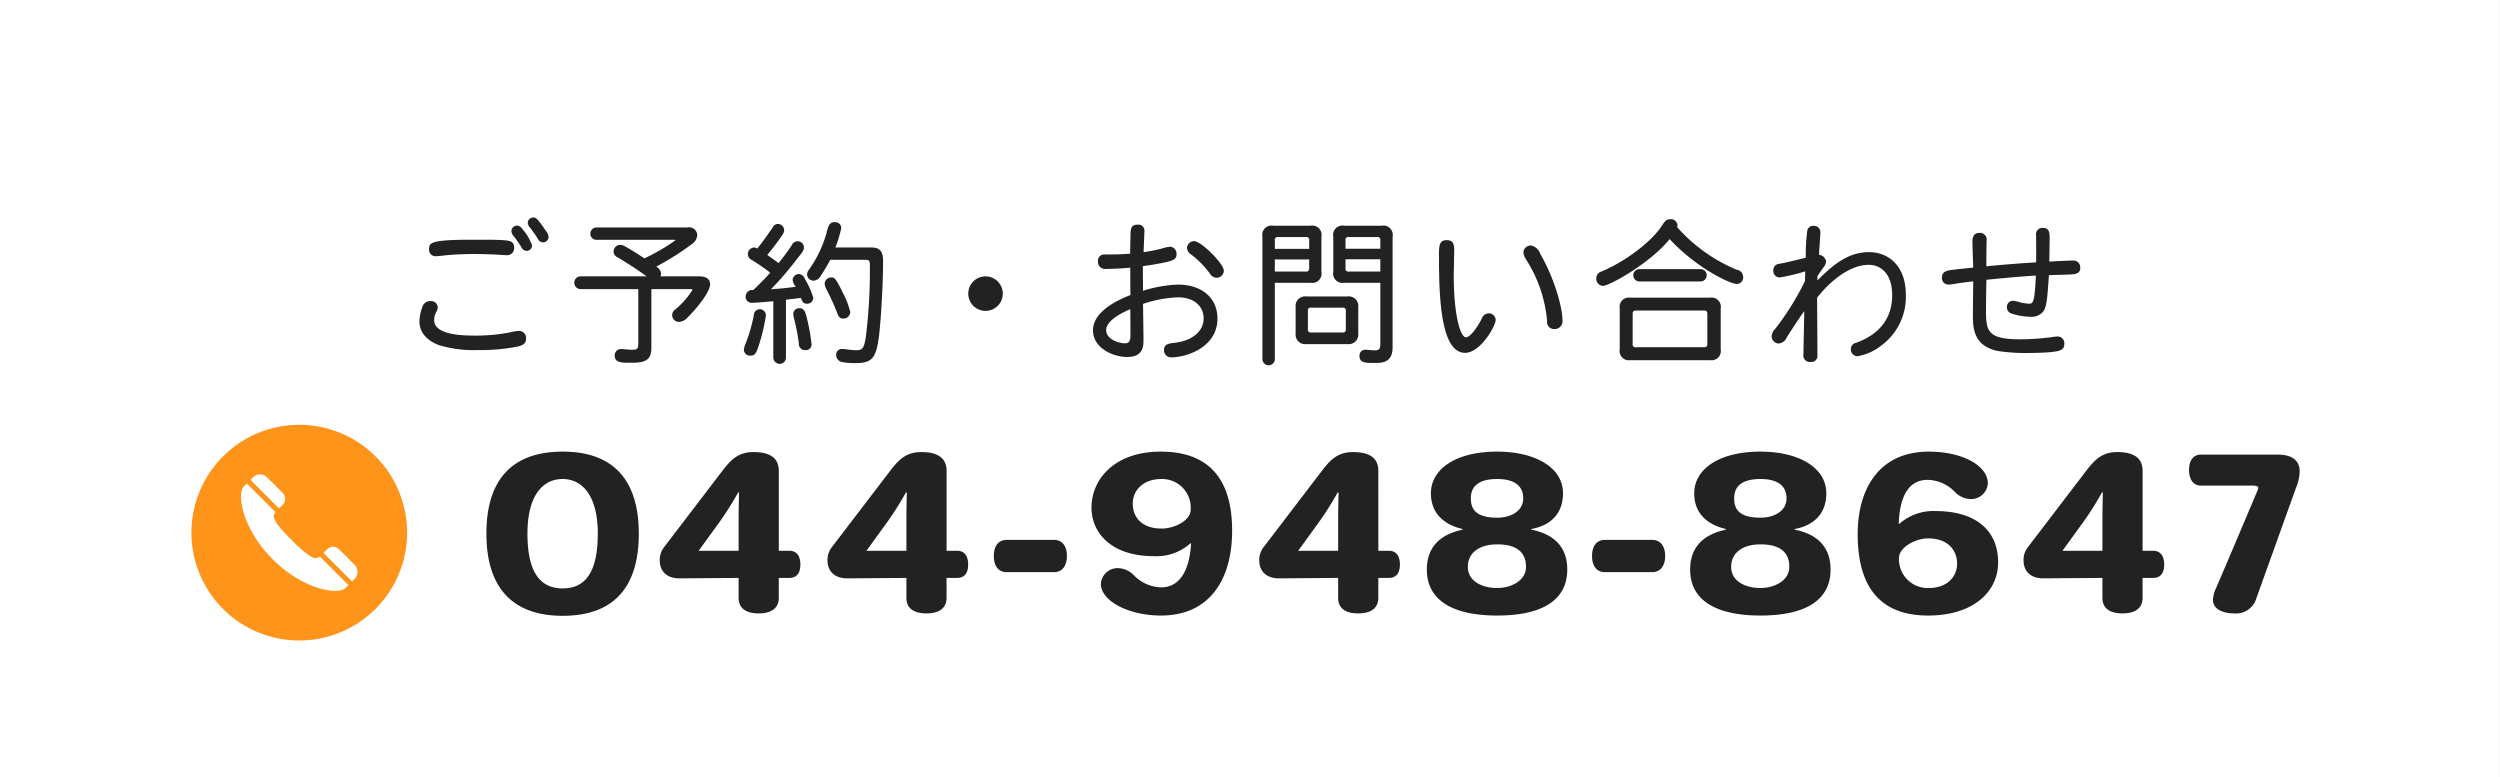
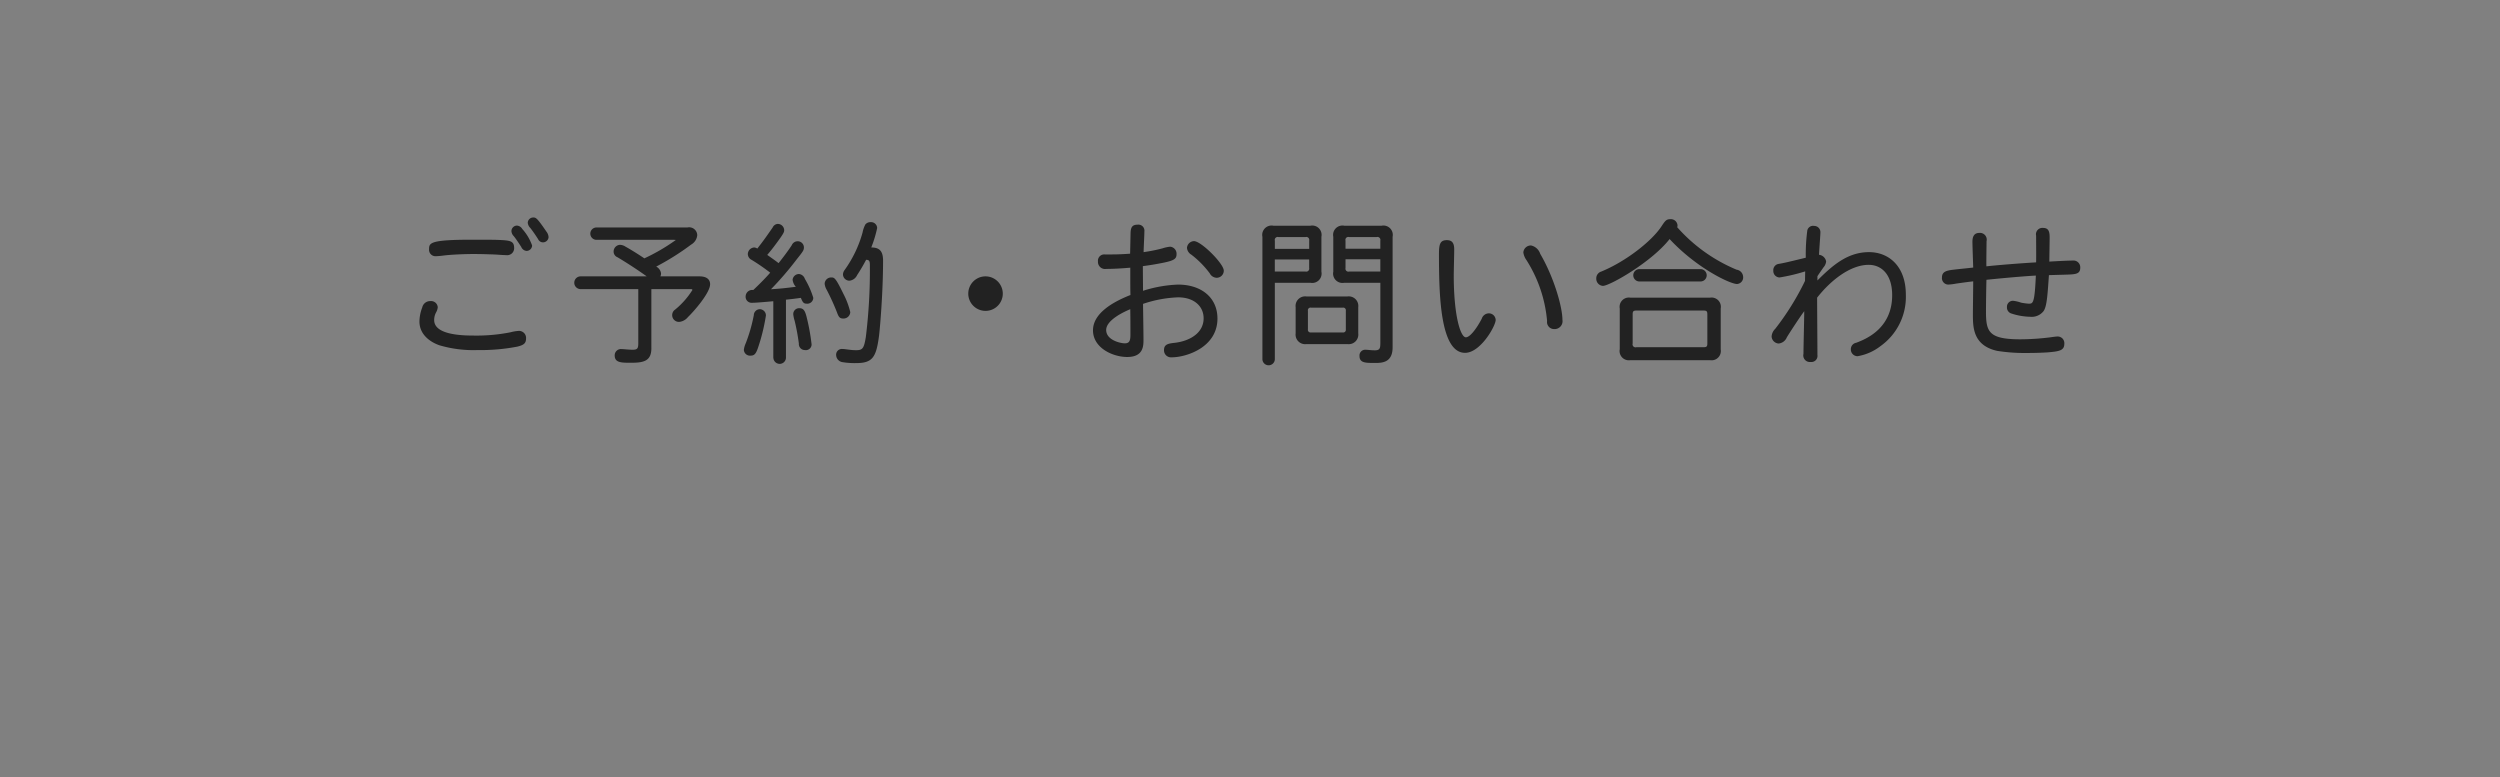
<svg xmlns="http://www.w3.org/2000/svg" id="fix_tel.svg" width="386" height="120" viewBox="0 0 386 120">
  <rect x="0" y="0" width="386" height="120" fill="#808080" stroke="none" />
  <defs>
    <style>
      .cls-1 {
        fill: #fff;
      }

      .cls-1, .cls-2, .cls-3 {
        fill-rule: evenodd;
      }

      .cls-2 {
        fill: #222;
      }

      .cls-3 {
        fill: #ff941b;
      }
    </style>
  </defs>
-   <path id="長方形_636" data-name="長方形 636" class="cls-1" d="M19,1388H404.989v119.99H19V1388Z" transform="translate(-19 -1388)" />
  <g id="txt">
-     <path id="_044-948-8647" data-name="044-948-8647" class="cls-2" d="M117.632,1470.4c0-8.02-3.7-12.67-11.749-12.67-8.019,0-11.781,4.56-11.781,12.64v0.03c0,8.42,4.092,12.68,11.781,12.68C114.1,1483.08,117.632,1478.29,117.632,1470.4Zm-6.336,0c0,6.04-1.98,8.45-5.413,8.45-3.333,0-5.445-2.27-5.445-8.45s2.574-8.44,5.412-8.44h0.033C108.755,1461.96,111.3,1464.33,111.3,1470.4Zm31.284,4.76c0-1.36-.627-2.12-1.683-2.12h-1.65V1460.7c0-1.71-.99-2.9-3.927-2.9-2.542,0-3.664,1.45-4.918,3.07l-8.844,11.58a3.158,3.158,0,0,0-.693,2.08c0,1.72,1.155,2.77,3.036,2.77l9.141-.07v3.08c0,1.58,1.09,2.4,3.1,2.4,1.98,0,3.1-.82,3.1-2.4v-3.08h1.65C141.953,1477.23,142.58,1476.54,142.58,1475.16Zm-9.471-11.13c-0.034,1.39-.067,3.04-0.067,4.56v4.45h-6.171l3.3-4.55a49.248,49.248,0,0,0,2.806-4.46h0.132Zm35.376,11.13c0-1.36-.627-2.12-1.683-2.12h-1.65V1460.7c0-1.71-.99-2.9-3.927-2.9-2.541,0-3.664,1.45-4.918,3.07l-8.844,11.58a3.158,3.158,0,0,0-.693,2.08c0,1.72,1.155,2.77,3.036,2.77l9.142-.07v3.08c0,1.58,1.089,2.4,3.1,2.4,1.98,0,3.1-.82,3.1-2.4v-3.08h1.65C167.858,1477.23,168.485,1476.54,168.485,1475.16Zm-9.472-11.13c-0.032,1.39-.065,3.04-0.065,4.56v4.45h-6.172l3.3-4.55a49.014,49.014,0,0,0,2.805-4.46h0.132Zm24.717,9.81c0-1.52-.726-2.48-1.98-2.48h-7.326c-1.287,0-1.98.96-1.98,2.48s0.693,2.5,1.98,2.5h7.326C183,1476.34,183.73,1475.36,183.73,1473.84Zm25.51-3.9c0-8.38-3.96-12.21-11.023-12.21-7.161,0-10.692,4.29-10.692,8.65,0,3.86,3.036,7.49,9.6,7.49a7.849,7.849,0,0,0,5.677-1.98h0.1c-0.264,4.62-2.013,6.8-4.621,6.8a6.058,6.058,0,0,1-4.257-1.92,3.541,3.541,0,0,0-2.376-1.05,2.59,2.59,0,0,0-2.673,2.41c0,2.73,4.389,4.91,9.273,4.91C205.775,1483.04,209.24,1477.47,209.24,1469.94Zm-6.4-3.23c0,1.61-2.409,2.9-4.489,2.9-3.168,0-4.455-1.85-4.455-3.86,0-2.08,1.65-3.79,4.422-3.79a4.419,4.419,0,0,1,4.522,4.72v0.03Zm32.307,8.45c0-1.36-.627-2.12-1.683-2.12h-1.65V1460.7c0-1.71-.99-2.9-3.927-2.9-2.542,0-3.664,1.45-4.918,3.07l-8.844,11.58a3.158,3.158,0,0,0-.693,2.08c0,1.72,1.155,2.77,3.036,2.77l9.142-.07v3.08c0,1.58,1.089,2.4,3.1,2.4,1.98,0,3.1-.82,3.1-2.4v-3.08h1.65C234.518,1477.23,235.145,1476.54,235.145,1475.16Zm-9.472-11.13c-0.033,1.39-.065,3.04-0.065,4.56v4.45h-6.172l3.3-4.55a49.248,49.248,0,0,0,2.806-4.46h0.131Zm35.311,11.92c0-3.93-2.574-5.58-5.544-6.17v-0.1c2.739-.5,4.884-2.18,4.884-5.51,0-4.06-4.389-6.44-10.165-6.44-6.5,0-10.23,2.77-10.23,6.44,0,2.93,1.815,4.78,4.884,5.51v0.1c-2.871.62-5.511,2.21-5.511,6.17,0,4.82,4.125,7.09,10.857,7.09C257.321,1483.04,260.984,1480.53,260.984,1475.95Zm-6.8-11.02c0,2.04-1.98,3-4.027,3-3.1,0-4.059-1.16-4.059-2.97v-0.03c0-1.88,1.254-2.97,4.059-2.97C252.9,1461.96,254.186,1463.08,254.186,1464.93Zm0.429,10.59c0,2.18-2.376,3.27-4.456,3.27-2.376,0-4.521-1.09-4.521-3.24v-0.03c0-2.25,1.881-3.47,4.521-3.47C253.229,1472.05,254.615,1473.31,254.615,1475.52Zm21.482-1.68c0-1.52-.726-2.48-1.98-2.48h-7.326c-1.287,0-1.98.96-1.98,2.48s0.693,2.5,1.98,2.5h7.326C275.371,1476.34,276.1,1475.36,276.1,1473.84Zm25.543,2.11c0-3.93-2.574-5.58-5.544-6.17v-0.1c2.739-.5,4.884-2.18,4.884-5.51,0-4.06-4.389-6.44-10.165-6.44-6.5,0-10.23,2.77-10.23,6.44,0,2.93,1.815,4.78,4.884,5.51v0.1c-2.871.62-5.511,2.21-5.511,6.17,0,4.82,4.125,7.09,10.857,7.09C297.977,1483.04,301.64,1480.53,301.64,1475.95Zm-6.8-11.02c0,2.04-1.98,3-4.027,3-3.1,0-4.059-1.16-4.059-2.97v-0.03c0-1.88,1.254-2.97,4.059-2.97C293.555,1461.96,294.842,1463.08,294.842,1464.93Zm0.429,10.59c0,2.18-2.376,3.27-4.456,3.27-2.376,0-4.521-1.09-4.521-3.24v-0.03c0-2.25,1.881-3.47,4.521-3.47C293.885,1472.05,295.271,1473.31,295.271,1475.52Zm32.241-.69c0-5.05-3.6-7.92-9.636-7.92a7.91,7.91,0,0,0-5.611,1.97h-0.1c0.165-4.85,1.914-6.79,4.455-6.79a5.99,5.99,0,0,1,4.258,1.91,3.554,3.554,0,0,0,2.376,1.06,2.6,2.6,0,0,0,2.673-2.41c0-2.77-3.96-4.92-9.109-4.92-7.59,0-10.989,5.61-10.989,12.77,0,9.18,4.422,12.54,10.857,12.54C323.75,1483.04,327.512,1479.31,327.512,1474.83Zm-6.336.2c0,2.01-1.518,3.76-4.39,3.76a4.449,4.449,0,0,1-4.587-4.59v-0.03c0-1.65,2.541-3.04,4.488-3.04C319.922,1471.13,321.176,1473.11,321.176,1475.03Zm31.977,0.13c0-1.36-.627-2.12-1.683-2.12h-1.65V1460.7c0-1.71-.99-2.9-3.927-2.9-2.542,0-3.664,1.45-4.918,3.07l-8.844,11.58a3.158,3.158,0,0,0-.693,2.08c0,1.72,1.155,2.77,3.036,2.77l9.141-.07v3.08c0,1.58,1.09,2.4,3.1,2.4,1.98,0,3.1-.82,3.1-2.4v-3.08h1.65C352.526,1477.23,353.153,1476.54,353.153,1475.16Zm-9.471-11.13c-0.033,1.39-.067,3.04-0.067,4.56v4.45h-6.171l3.3-4.55a49.248,49.248,0,0,0,2.806-4.46h0.132Zm30.393-3.26c0-1.19-.627-2.58-3.4-2.58H358.8c-1.155,0-1.815.93-1.815,2.38,0,1.42.66,2.41,1.815,2.41h8.052c0.99,0,.891.36,0.693,0.79-1.716,4.06-4.554,10.79-6.336,14.92a4.93,4.93,0,0,0-.528,1.95c0,1.28,1.32,2.07,3.3,2.07a3.248,3.248,0,0,0,3.366-2.24l6.172-17.2A7.141,7.141,0,0,0,374.075,1460.77Z" transform="translate(-19 -1388)" />
-     <path id="icn" class="cls-3" d="M65.211,1453.59a16.65,16.65,0,1,0,16.648,16.65A16.652,16.652,0,0,0,65.211,1453.59Zm8.55,23.78-0.408.41-4.375-4.38-0.031-.03c0.183-.18.373-0.37,0.551-0.55a1.289,1.289,0,0,1,1.84-.02l2.422,2.42A1.526,1.526,0,0,1,73.761,1477.37Zm-0.968.97-0.48.47c-1.055,1.06-6.431.31-11.209-4.46s-5.524-10.16-4.469-11.22l0.476-.48,4.425,4.43a1.7,1.7,0,0,0-.135.17c-0.523.67,0.535,2.04,2.649,4.15s3.477,3.17,4.156,2.64a1.809,1.809,0,0,0,.163-0.13l4.413,4.42Zm-10.159-12.39c-0.186.18-.381,0.37-0.555,0.55l-4.405-4.4,0.4-.41a1.531,1.531,0,0,1,2.153,0l2.419,2.42A1.288,1.288,0,0,1,62.635,1465.95Z" transform="translate(-19 -1388)" />
-   </g>
-   <path id="ご予約_お問い合わせ" data-name="ご予約・お問い合わせ" class="cls-2" d="M91.92,1425.01c-6.5,0-6.67.48-6.67,1.46a0.99,0.99,0,0,0,1.032,1.09,12.49,12.49,0,0,0,1.32-.12c1.319-.15,3.287-0.22,4.534-0.22,0.768,0,1.7.02,2.5,0.05,1.08,0.02,1.871.12,2.5,0.12a1.075,1.075,0,0,0,1.248-1.08c0-1.18-.672-1.2-2.831-1.28C94.655,1425.01,93.119,1425.01,91.92,1425.01Zm-6.454,9.48a1.248,1.248,0,0,0-1.272.98,6.224,6.224,0,0,0-.432,2.18c0,1.83,1.391,3.05,3.047,3.65a18.561,18.561,0,0,0,5.926.75,30.006,30.006,0,0,0,6.142-.53c0.888-.22,1.344-0.46,1.344-1.23a1.091,1.091,0,0,0-1.128-1.2,6.487,6.487,0,0,0-1.3.22,26.839,26.839,0,0,1-5.734.5c-1.967,0-6.022-.17-6.022-2.39a2.492,2.492,0,0,1,.264-1.13,2.071,2.071,0,0,0,.288-0.84A1.021,1.021,0,0,0,85.466,1434.49Zm13.339-11.66a0.87,0.87,0,0,0-.84.86,1.214,1.214,0,0,0,.36.77c0.312,0.38.768,1.06,1.152,1.66a0.989,0.989,0,0,0,.792.62,0.859,0.859,0,0,0,.887-0.84,7.556,7.556,0,0,0-1.511-2.54A1.044,1.044,0,0,0,98.805,1422.83Zm2.519-1.25a0.847,0.847,0,0,0-.839.82,1.313,1.313,0,0,0,.407.81c0.336,0.43.84,1.15,1.2,1.73a0.821,0.821,0,0,0,.744.48,0.866,0.866,0,0,0,.863-0.79,1.5,1.5,0,0,0-.335-0.87C101.9,1421.6,101.732,1421.58,101.324,1421.58Zm16.228,19.39c0,0.84-.144,1.03-0.888,1.03-0.6,0-1.367-.1-1.655-0.1a0.969,0.969,0,0,0-1.1.98c0,1.13,1.032,1.13,2.519,1.13,1.944,0,3.143-.26,3.143-2.23v-9.14h6.022c0.192,0,.312,0,0.312.14a12.43,12.43,0,0,1-2.639,3,1.043,1.043,0,0,0,.624,1.92,2.007,2.007,0,0,0,1.343-.76c0.984-.94,3.407-3.75,3.407-5.05,0-.78-0.576-1.22-1.655-1.22h-6.022a1.013,1.013,0,0,0,.1-0.48,1.4,1.4,0,0,0-.744-1.03,39.119,39.119,0,0,0,5.4-3.4,1.861,1.861,0,0,0,.936-1.44,1.251,1.251,0,0,0-1.512-1.2H111.1a0.955,0.955,0,1,0,0,1.91h11.948c0.216,0,.264,0,0.264.05a29.919,29.919,0,0,1-4.822,2.81c-0.816-.55-1.944-1.27-2.9-1.8a1.671,1.671,0,0,0-.864-0.29,1.041,1.041,0,0,0-.984,1.06,0.938,0.938,0,0,0,.6.86c1.416,0.84,3.119,1.95,4.51,2.95h-10.2a0.985,0.985,0,0,0,0,1.97h8.9v8.33Zm20.858,2.27a0.972,0.972,0,0,0,1.943,0v-8.97c0.7-.07,1.7-0.19,2.3-0.28,0.264,0.62.384,0.9,0.912,0.9a0.932,0.932,0,0,0,1.008-.9,13.093,13.093,0,0,0-1.3-2.93,1.074,1.074,0,0,0-.888-0.75,0.992,0.992,0,0,0-1.007.87,1.933,1.933,0,0,0,.5,1.1c-1.512.19-2.328,0.29-3.839,0.38a49.056,49.056,0,0,0,3.959-4.6c0.983-1.23,1.127-1.42,1.127-1.87a0.961,0.961,0,0,0-.959-0.94,0.984,0.984,0,0,0-.912.6c-0.672,1.06-1.895,2.59-2.039,2.78-0.48-.38-1.176-0.86-1.752-1.27,0.384-.45.84-1.01,1.272-1.6,1.343-1.8,1.343-1.95,1.343-2.24a1,1,0,0,0-.983-0.95,0.929,0.929,0,0,0-.792.55c-1.3,1.87-1.44,2.06-2.375,3.26a0.932,0.932,0,0,0-.48-0.17,1.046,1.046,0,0,0-.984,1.03,1.017,1.017,0,0,0,.6.89,31.964,31.964,0,0,1,2.855,1.97c-0.624.74-1.823,1.94-2.615,2.68a1.015,1.015,0,0,0-1.176.94,0.929,0.929,0,0,0,1.008,1.03c0.672,0,2.687-.19,3.263-0.24v8.73Zm-1.152-6.52a0.963,0.963,0,0,0-.959-0.98,0.949,0.949,0,0,0-.912.93,24.7,24.7,0,0,1-1.248,4.34,3.441,3.441,0,0,0-.287,1.01,0.949,0.949,0,0,0,1.055.89c0.768,0,.936-0.55,1.464-2.26A29.877,29.877,0,0,0,137.258,1436.72Zm7.054,4.48a31.782,31.782,0,0,0-.816-4.43c-0.192-.7-0.408-1.18-1.032-1.18a0.9,0.9,0,0,0-.983.96,4.978,4.978,0,0,0,.216.99,33.627,33.627,0,0,1,.647,3.5,0.929,0.929,0,0,0,.936,1.01A0.884,0.884,0,0,0,144.312,1441.2Zm8.349-13.09c0.6,0,.648.21,0.648,0.96a83.963,83.963,0,0,1-.624,10.96c-0.288,1.78-.5,2.04-1.512,2.04-0.887,0-1.655-.19-2.159-0.19a0.881,0.881,0,0,0-.912.96,1.14,1.14,0,0,0,1.008,1.08,11.4,11.4,0,0,0,2.111.14c2.5,0,3.071-.91,3.5-4.2,0.168-1.34.624-6.84,0.624-11.61,0-1.54-.6-2.04-1.824-2.04h-5.542a18.167,18.167,0,0,0,.912-3,0.933,0.933,0,0,0-.983-0.91,1,1,0,0,0-.84.36,4.4,4.4,0,0,0-.432,1.25,18.332,18.332,0,0,1-2.783,5.8,1.192,1.192,0,0,0-.24.68,1,1,0,0,0,1.008.95,1.476,1.476,0,0,0,1.175-.86,27.12,27.12,0,0,0,1.392-2.37h5.47Zm-5.254,2.73a1.007,1.007,0,0,0-1.08.96,2.272,2.272,0,0,0,.312.94,35.523,35.523,0,0,1,1.583,3.47c0.264,0.73.432,0.97,0.96,0.97a1.041,1.041,0,0,0,1.1-.99,12.123,12.123,0,0,0-1.056-2.81C148.1,1431.06,147.863,1430.84,147.407,1430.84Zm23.761-.17a2.665,2.665,0,1,0,2.663,2.67A2.674,2.674,0,0,0,171.168,1430.67Zm22.321-3.5c-1.607.12-2.639,0.12-3.863,0.12a0.974,0.974,0,0,0-1.1,1.08,1.093,1.093,0,0,0,1.271,1.15c1.512,0,3.167-.14,3.719-0.19,0,2.93,0,3.26.024,4.22-2.831,1.11-5.782,2.88-5.782,5.45,0,2.73,3.071,4.12,5.278,4.12,2.519,0,2.519-1.72,2.519-2.7,0-.87-0.072-5.43-0.072-5.5a18.829,18.829,0,0,1,5.422-1.01c2.424,0,3.935,1.35,3.935,3.24,0,2.18-1.991,3.46-4.366,3.77-1.08.12-1.752,0.21-1.752,1.15a1.084,1.084,0,0,0,1.2,1.1c2.207,0,7.053-1.51,7.053-5.99,0-3.22-2.471-5.24-6.094-5.24a20.134,20.134,0,0,0-5.4.96c0-1.27-.024-2.54-0.024-3.81q1.188-.15,2.3-0.36c2.4-.43,2.9-0.67,2.9-1.46a1.087,1.087,0,0,0-.983-1.18,5.416,5.416,0,0,0-1.2.26,25.155,25.155,0,0,1-2.9.58c0-.46.12-2.69,0.12-3.19a0.934,0.934,0,0,0-1.055-1.05c-0.864,0-1.056.47-1.08,1.31Zm9.861-1.94a1.117,1.117,0,0,0-1.08,1.05,1.349,1.349,0,0,0,.672,1.04,14.485,14.485,0,0,1,2.855,2.9,1.242,1.242,0,0,0,1.055.67,1.1,1.1,0,0,0,1.1-1.11C207.956,1428.73,204.477,1425.23,203.35,1425.23Zm-9.837,10.51c0.024,1.63.024,2.63,0.024,3.95,0,0.89-.144,1.32-0.864,1.32-0.695,0-2.879-.5-2.879-2.06C189.794,1437.32,192.889,1436,193.513,1435.74Zm22.321-10.59a0.453,0.453,0,0,1,.552-0.55h4.2a0.453,0.453,0,0,1,.552.55v1.28h-5.3v-1.28Zm5.3,2.91v1.32a0.461,0.461,0,0,1-.552.55h-4.751v-1.87h5.3Zm0.192,3.6a1.445,1.445,0,0,0,1.7-1.71v-5.39a1.445,1.445,0,0,0-1.7-1.71h-5.71a1.445,1.445,0,0,0-1.7,1.71v18.85a0.96,0.96,0,1,0,1.919,0v-11.75h5.5Zm5.422-6.51a0.446,0.446,0,0,1,.551-0.55h4.271a0.453,0.453,0,0,1,.552.55v1.25h-5.374v-1.25Zm5.374,2.88v1.9H227.3a0.454,0.454,0,0,1-.551-0.55v-1.35h5.374Zm0,13.03c0,0.77-.144,1.03-0.84,1.03-0.648,0-1.08-.09-1.535-0.09a0.881,0.881,0,0,0-.84.96c0,1.08.912,1.08,2.4,1.08,1.08,0,2.711-.05,2.711-2.4v-17.08a1.445,1.445,0,0,0-1.7-1.71h-5.758a1.445,1.445,0,0,0-1.7,1.71v5.39a1.445,1.445,0,0,0,1.7,1.71h5.566v9.4Zm-5.806-5.56a0.411,0.411,0,0,1,.48.48v2.88a0.408,0.408,0,0,1-.48.47h-4.894a0.408,0.408,0,0,1-.48-0.47v-2.88a0.411,0.411,0,0,1,.48-0.48h4.894Zm-7.27,3.98a1.479,1.479,0,0,0,1.656,1.65h6.357a1.479,1.479,0,0,0,1.656-1.65v-4.06a1.479,1.479,0,0,0-1.656-1.65h-6.357a1.479,1.479,0,0,0-1.656,1.65v4.06Zm23.353-14.4c-1.055,0-1.223.63-1.223,2.16,0,6.19.168,15.24,4.03,15.24,2.376,0,4.727-4.15,4.727-5.09a1.058,1.058,0,0,0-1.1-1.01,1.179,1.179,0,0,0-1.055.84c-0.912,1.73-1.872,2.86-2.448,2.86-0.839,0-1.871-3.39-1.871-9.55,0-.58.072-3.38,0.072-4.03C243.53,1425.49,243.17,1425.08,242.4,1425.08Zm11.8,1.87a2.667,2.667,0,0,0,.48,1.2,20.853,20.853,0,0,1,3.191,9.41,1.09,1.09,0,0,0,1.1,1.25,1.222,1.222,0,0,0,1.271-1.42c0-1.99-1.319-6.6-3.431-10.2a1.92,1.92,0,0,0-1.415-1.29A1.165,1.165,0,0,0,254.206,1426.95Zm27.84,9c0.456,0,.575.12,0.575,0.58v4.51c0,0.45-.119.57-0.575,0.57H271.657a0.461,0.461,0,0,1-.575-0.57v-4.51c0-.46.12-0.58,0.575-0.58h10.389Zm-12.956,6a1.431,1.431,0,0,0,1.656,1.66h12.283a1.431,1.431,0,0,0,1.656-1.66v-6.31a1.434,1.434,0,0,0-1.656-1.68H270.746a1.434,1.434,0,0,0-1.656,1.68v6.31Zm8.877-18.86a0.871,0.871,0,0,0,.048-0.31,1.03,1.03,0,0,0-1.1-.94c-0.6,0-.792.22-1.344,1.06-1.487,2.3-5.518,5.47-9.333,7.03a1.089,1.089,0,0,0-.767,1.06,1.1,1.1,0,0,0,1.031,1.15c1.032,0,7.486-3.65,10.293-7.23,4.15,4.47,9.332,6.94,10.412,6.94a1.016,1.016,0,0,0,.936-1.15,1.161,1.161,0,0,0-1.008-1.06A25.2,25.2,0,0,1,277.967,1423.09Zm3.6,8.37a0.955,0.955,0,1,0,0-1.91h-9.429a0.955,0.955,0,1,0,0,1.91h9.429Zm18.051-.81c0.24-.38.576-0.84,0.936-1.37a1.605,1.605,0,0,0,.407-0.91,1.242,1.242,0,0,0-1.1-1.03c0.072-1.3.216-3.1,0.216-3.43a0.966,0.966,0,0,0-.984-1.03,0.908,0.908,0,0,0-1.032.67,28.114,28.114,0,0,0-.24,4.24c-3.142.77-3.5,0.84-4.222,0.96a0.975,0.975,0,0,0-.792,1.06,0.991,0.991,0,0,0,.96,1.03,27.5,27.5,0,0,0,3.959-.94c0,0.22-.024,1.25-0.024,1.47a40.9,40.9,0,0,1-4.607,7.41,1.807,1.807,0,0,0-.552,1.18,1.16,1.16,0,0,0,1.08,1.08,1.53,1.53,0,0,0,1.272-.96c0.383-.63,1.991-3.12,2.687-4.03,0,0.93-.12,5.56-0.12,6.59a1.017,1.017,0,0,0,1.1,1.25,0.945,0.945,0,0,0,1.056-1.08c0-1.39-.048-7.58-0.048-8.85,2.111-2.69,5.134-5.07,7.965-5.07,1.919,0,3.623,1.42,3.623,4.69,0,5.2-4.151,6.81-5.542,7.34a1.01,1.01,0,0,0-.84,1.01,1.045,1.045,0,0,0,1.032,1.07,7.957,7.957,0,0,0,3.574-1.58,9.325,9.325,0,0,0,3.887-7.92c0-4.38-2.615-6.57-5.686-6.57-3.239,0-5.542,1.94-7.965,4.37v-0.65Zm38.252-.24c1.559-.05,2.327-0.05,2.327-1.08a1.043,1.043,0,0,0-1.152-1.1c-0.815,0-2.759.11-3.622,0.16,0-.33.048-3.19,0.048-3.76,0-.96-0.216-1.44-1.032-1.44a0.987,0.987,0,0,0-1.056,1.2c0,0.64.024,3.52,0,4.12-0.983.05-4.966,0.32-7.677,0.61-0.024-.53.024-3.27,0.024-3.87a1.043,1.043,0,0,0-1.1-1.29c-0.719,0-1.079.43-1.079,1.36,0,0.56.1,3.36,0.12,3.99-1.032.12-2.016,0.21-3.047,0.33-0.984.12-1.776,0.26-1.776,1.18a0.994,0.994,0,0,0,.96,1.12,9.052,9.052,0,0,0,1.272-.16c0.695-.1,1.7-0.24,2.591-0.34,0,0.72-.048,4.27-0.048,5.09,0,1.96,0,4.79,3.718,5.64a26.908,26.908,0,0,0,4.679.33c1.391,0,2.4-.05,3.1-0.09,1.775-.15,2.615-0.27,2.615-1.3a1.027,1.027,0,0,0-1.128-1.15c-0.216,0-.624.07-1.175,0.14a38.074,38.074,0,0,1-4.463.29c-4.894,0-5.326-1.15-5.326-4.27,0-1.46.048-4.32,0.072-4.92,4.438-.45,6.694-0.6,7.629-0.65-0.192,4.25-.432,4.34-1.079,4.34a9.625,9.625,0,0,1-1.2-.16,5.441,5.441,0,0,0-1.248-.29,0.917,0.917,0,0,0-.935.98,0.962,0.962,0,0,0,.7.99,9.853,9.853,0,0,0,2.9.5,2.31,2.31,0,0,0,2.039-.86c0.528-.72.624-2.5,0.84-5.57Z" transform="translate(-19 -1388)" />
+     </g>
+   <path id="ご予約_お問い合わせ" data-name="ご予約・お問い合わせ" class="cls-2" d="M91.92,1425.01c-6.5,0-6.67.48-6.67,1.46a0.99,0.99,0,0,0,1.032,1.09,12.49,12.49,0,0,0,1.32-.12c1.319-.15,3.287-0.22,4.534-0.22,0.768,0,1.7.02,2.5,0.05,1.08,0.02,1.871.12,2.5,0.12a1.075,1.075,0,0,0,1.248-1.08c0-1.18-.672-1.2-2.831-1.28C94.655,1425.01,93.119,1425.01,91.92,1425.01Zm-6.454,9.48a1.248,1.248,0,0,0-1.272.98,6.224,6.224,0,0,0-.432,2.18c0,1.83,1.391,3.05,3.047,3.65a18.561,18.561,0,0,0,5.926.75,30.006,30.006,0,0,0,6.142-.53c0.888-.22,1.344-0.46,1.344-1.23a1.091,1.091,0,0,0-1.128-1.2,6.487,6.487,0,0,0-1.3.22,26.839,26.839,0,0,1-5.734.5c-1.967,0-6.022-.17-6.022-2.39a2.492,2.492,0,0,1,.264-1.13,2.071,2.071,0,0,0,.288-0.84A1.021,1.021,0,0,0,85.466,1434.49Zm13.339-11.66a0.87,0.87,0,0,0-.84.86,1.214,1.214,0,0,0,.36.77c0.312,0.38.768,1.06,1.152,1.66a0.989,0.989,0,0,0,.792.62,0.859,0.859,0,0,0,.887-0.84,7.556,7.556,0,0,0-1.511-2.54A1.044,1.044,0,0,0,98.805,1422.83Zm2.519-1.25a0.847,0.847,0,0,0-.839.82,1.313,1.313,0,0,0,.407.81c0.336,0.43.84,1.15,1.2,1.73a0.821,0.821,0,0,0,.744.48,0.866,0.866,0,0,0,.863-0.79,1.5,1.5,0,0,0-.335-0.87C101.9,1421.6,101.732,1421.58,101.324,1421.58Zm16.228,19.39c0,0.84-.144,1.03-0.888,1.03-0.6,0-1.367-.1-1.655-0.1a0.969,0.969,0,0,0-1.1.98c0,1.13,1.032,1.13,2.519,1.13,1.944,0,3.143-.26,3.143-2.23v-9.14h6.022c0.192,0,.312,0,0.312.14a12.43,12.43,0,0,1-2.639,3,1.043,1.043,0,0,0,.624,1.92,2.007,2.007,0,0,0,1.343-.76c0.984-.94,3.407-3.75,3.407-5.05,0-.78-0.576-1.22-1.655-1.22h-6.022a1.013,1.013,0,0,0,.1-0.48,1.4,1.4,0,0,0-.744-1.03,39.119,39.119,0,0,0,5.4-3.4,1.861,1.861,0,0,0,.936-1.44,1.251,1.251,0,0,0-1.512-1.2H111.1a0.955,0.955,0,1,0,0,1.91h11.948c0.216,0,.264,0,0.264.05a29.919,29.919,0,0,1-4.822,2.81c-0.816-.55-1.944-1.27-2.9-1.8a1.671,1.671,0,0,0-.864-0.29,1.041,1.041,0,0,0-.984,1.06,0.938,0.938,0,0,0,.6.86c1.416,0.84,3.119,1.95,4.51,2.95h-10.2a0.985,0.985,0,0,0,0,1.97h8.9v8.33Zm20.858,2.27a0.972,0.972,0,0,0,1.943,0v-8.97c0.7-.07,1.7-0.19,2.3-0.28,0.264,0.62.384,0.9,0.912,0.9a0.932,0.932,0,0,0,1.008-.9,13.093,13.093,0,0,0-1.3-2.93,1.074,1.074,0,0,0-.888-0.75,0.992,0.992,0,0,0-1.007.87,1.933,1.933,0,0,0,.5,1.1c-1.512.19-2.328,0.29-3.839,0.38a49.056,49.056,0,0,0,3.959-4.6c0.983-1.23,1.127-1.42,1.127-1.87a0.961,0.961,0,0,0-.959-0.94,0.984,0.984,0,0,0-.912.6c-0.672,1.06-1.895,2.59-2.039,2.78-0.48-.38-1.176-0.86-1.752-1.27,0.384-.45.84-1.01,1.272-1.6,1.343-1.8,1.343-1.95,1.343-2.24a1,1,0,0,0-.983-0.95,0.929,0.929,0,0,0-.792.55c-1.3,1.87-1.44,2.06-2.375,3.26a0.932,0.932,0,0,0-.48-0.17,1.046,1.046,0,0,0-.984,1.03,1.017,1.017,0,0,0,.6.89,31.964,31.964,0,0,1,2.855,1.97c-0.624.74-1.823,1.94-2.615,2.68a1.015,1.015,0,0,0-1.176.94,0.929,0.929,0,0,0,1.008,1.03c0.672,0,2.687-.19,3.263-0.24v8.73Zm-1.152-6.52a0.963,0.963,0,0,0-.959-0.98,0.949,0.949,0,0,0-.912.93,24.7,24.7,0,0,1-1.248,4.34,3.441,3.441,0,0,0-.287,1.01,0.949,0.949,0,0,0,1.055.89c0.768,0,.936-0.55,1.464-2.26A29.877,29.877,0,0,0,137.258,1436.72Zm7.054,4.48a31.782,31.782,0,0,0-.816-4.43c-0.192-.7-0.408-1.18-1.032-1.18a0.9,0.9,0,0,0-.983.96,4.978,4.978,0,0,0,.216.99,33.627,33.627,0,0,1,.647,3.5,0.929,0.929,0,0,0,.936,1.01A0.884,0.884,0,0,0,144.312,1441.2Zm8.349-13.09c0.6,0,.648.21,0.648,0.96a83.963,83.963,0,0,1-.624,10.96c-0.288,1.78-.5,2.04-1.512,2.04-0.887,0-1.655-.19-2.159-0.19a0.881,0.881,0,0,0-.912.96,1.14,1.14,0,0,0,1.008,1.08,11.4,11.4,0,0,0,2.111.14c2.5,0,3.071-.91,3.5-4.2,0.168-1.34.624-6.84,0.624-11.61,0-1.54-.6-2.04-1.824-2.04a18.167,18.167,0,0,0,.912-3,0.933,0.933,0,0,0-.983-0.91,1,1,0,0,0-.84.36,4.4,4.4,0,0,0-.432,1.25,18.332,18.332,0,0,1-2.783,5.8,1.192,1.192,0,0,0-.24.68,1,1,0,0,0,1.008.95,1.476,1.476,0,0,0,1.175-.86,27.12,27.12,0,0,0,1.392-2.37h5.47Zm-5.254,2.73a1.007,1.007,0,0,0-1.08.96,2.272,2.272,0,0,0,.312.94,35.523,35.523,0,0,1,1.583,3.47c0.264,0.73.432,0.97,0.96,0.97a1.041,1.041,0,0,0,1.1-.99,12.123,12.123,0,0,0-1.056-2.81C148.1,1431.06,147.863,1430.84,147.407,1430.84Zm23.761-.17a2.665,2.665,0,1,0,2.663,2.67A2.674,2.674,0,0,0,171.168,1430.67Zm22.321-3.5c-1.607.12-2.639,0.12-3.863,0.12a0.974,0.974,0,0,0-1.1,1.08,1.093,1.093,0,0,0,1.271,1.15c1.512,0,3.167-.14,3.719-0.19,0,2.93,0,3.26.024,4.22-2.831,1.11-5.782,2.88-5.782,5.45,0,2.73,3.071,4.12,5.278,4.12,2.519,0,2.519-1.72,2.519-2.7,0-.87-0.072-5.43-0.072-5.5a18.829,18.829,0,0,1,5.422-1.01c2.424,0,3.935,1.35,3.935,3.24,0,2.18-1.991,3.46-4.366,3.77-1.08.12-1.752,0.21-1.752,1.15a1.084,1.084,0,0,0,1.2,1.1c2.207,0,7.053-1.51,7.053-5.99,0-3.22-2.471-5.24-6.094-5.24a20.134,20.134,0,0,0-5.4.96c0-1.27-.024-2.54-0.024-3.81q1.188-.15,2.3-0.36c2.4-.43,2.9-0.67,2.9-1.46a1.087,1.087,0,0,0-.983-1.18,5.416,5.416,0,0,0-1.2.26,25.155,25.155,0,0,1-2.9.58c0-.46.12-2.69,0.12-3.19a0.934,0.934,0,0,0-1.055-1.05c-0.864,0-1.056.47-1.08,1.31Zm9.861-1.94a1.117,1.117,0,0,0-1.08,1.05,1.349,1.349,0,0,0,.672,1.04,14.485,14.485,0,0,1,2.855,2.9,1.242,1.242,0,0,0,1.055.67,1.1,1.1,0,0,0,1.1-1.11C207.956,1428.73,204.477,1425.23,203.35,1425.23Zm-9.837,10.51c0.024,1.63.024,2.63,0.024,3.95,0,0.89-.144,1.32-0.864,1.32-0.695,0-2.879-.5-2.879-2.06C189.794,1437.32,192.889,1436,193.513,1435.74Zm22.321-10.59a0.453,0.453,0,0,1,.552-0.55h4.2a0.453,0.453,0,0,1,.552.55v1.28h-5.3v-1.28Zm5.3,2.91v1.32a0.461,0.461,0,0,1-.552.55h-4.751v-1.87h5.3Zm0.192,3.6a1.445,1.445,0,0,0,1.7-1.71v-5.39a1.445,1.445,0,0,0-1.7-1.71h-5.71a1.445,1.445,0,0,0-1.7,1.71v18.85a0.96,0.96,0,1,0,1.919,0v-11.75h5.5Zm5.422-6.51a0.446,0.446,0,0,1,.551-0.55h4.271a0.453,0.453,0,0,1,.552.55v1.25h-5.374v-1.25Zm5.374,2.88v1.9H227.3a0.454,0.454,0,0,1-.551-0.55v-1.35h5.374Zm0,13.03c0,0.77-.144,1.03-0.84,1.03-0.648,0-1.08-.09-1.535-0.09a0.881,0.881,0,0,0-.84.96c0,1.08.912,1.08,2.4,1.08,1.08,0,2.711-.05,2.711-2.4v-17.08a1.445,1.445,0,0,0-1.7-1.71h-5.758a1.445,1.445,0,0,0-1.7,1.71v5.39a1.445,1.445,0,0,0,1.7,1.71h5.566v9.4Zm-5.806-5.56a0.411,0.411,0,0,1,.48.48v2.88a0.408,0.408,0,0,1-.48.47h-4.894a0.408,0.408,0,0,1-.48-0.47v-2.88a0.411,0.411,0,0,1,.48-0.48h4.894Zm-7.27,3.98a1.479,1.479,0,0,0,1.656,1.65h6.357a1.479,1.479,0,0,0,1.656-1.65v-4.06a1.479,1.479,0,0,0-1.656-1.65h-6.357a1.479,1.479,0,0,0-1.656,1.65v4.06Zm23.353-14.4c-1.055,0-1.223.63-1.223,2.16,0,6.19.168,15.24,4.03,15.24,2.376,0,4.727-4.15,4.727-5.09a1.058,1.058,0,0,0-1.1-1.01,1.179,1.179,0,0,0-1.055.84c-0.912,1.73-1.872,2.86-2.448,2.86-0.839,0-1.871-3.39-1.871-9.55,0-.58.072-3.38,0.072-4.03C243.53,1425.49,243.17,1425.08,242.4,1425.08Zm11.8,1.87a2.667,2.667,0,0,0,.48,1.2,20.853,20.853,0,0,1,3.191,9.41,1.09,1.09,0,0,0,1.1,1.25,1.222,1.222,0,0,0,1.271-1.42c0-1.99-1.319-6.6-3.431-10.2a1.92,1.92,0,0,0-1.415-1.29A1.165,1.165,0,0,0,254.206,1426.95Zm27.84,9c0.456,0,.575.12,0.575,0.58v4.51c0,0.45-.119.57-0.575,0.57H271.657a0.461,0.461,0,0,1-.575-0.57v-4.51c0-.46.12-0.58,0.575-0.58h10.389Zm-12.956,6a1.431,1.431,0,0,0,1.656,1.66h12.283a1.431,1.431,0,0,0,1.656-1.66v-6.31a1.434,1.434,0,0,0-1.656-1.68H270.746a1.434,1.434,0,0,0-1.656,1.68v6.31Zm8.877-18.86a0.871,0.871,0,0,0,.048-0.31,1.03,1.03,0,0,0-1.1-.94c-0.6,0-.792.22-1.344,1.06-1.487,2.3-5.518,5.47-9.333,7.03a1.089,1.089,0,0,0-.767,1.06,1.1,1.1,0,0,0,1.031,1.15c1.032,0,7.486-3.65,10.293-7.23,4.15,4.47,9.332,6.94,10.412,6.94a1.016,1.016,0,0,0,.936-1.15,1.161,1.161,0,0,0-1.008-1.06A25.2,25.2,0,0,1,277.967,1423.09Zm3.6,8.37a0.955,0.955,0,1,0,0-1.91h-9.429a0.955,0.955,0,1,0,0,1.91h9.429Zm18.051-.81c0.24-.38.576-0.84,0.936-1.37a1.605,1.605,0,0,0,.407-0.91,1.242,1.242,0,0,0-1.1-1.03c0.072-1.3.216-3.1,0.216-3.43a0.966,0.966,0,0,0-.984-1.03,0.908,0.908,0,0,0-1.032.67,28.114,28.114,0,0,0-.24,4.24c-3.142.77-3.5,0.84-4.222,0.96a0.975,0.975,0,0,0-.792,1.06,0.991,0.991,0,0,0,.96,1.03,27.5,27.5,0,0,0,3.959-.94c0,0.22-.024,1.25-0.024,1.47a40.9,40.9,0,0,1-4.607,7.41,1.807,1.807,0,0,0-.552,1.18,1.16,1.16,0,0,0,1.08,1.08,1.53,1.53,0,0,0,1.272-.96c0.383-.63,1.991-3.12,2.687-4.03,0,0.93-.12,5.56-0.12,6.59a1.017,1.017,0,0,0,1.1,1.25,0.945,0.945,0,0,0,1.056-1.08c0-1.39-.048-7.58-0.048-8.85,2.111-2.69,5.134-5.07,7.965-5.07,1.919,0,3.623,1.42,3.623,4.69,0,5.2-4.151,6.81-5.542,7.34a1.01,1.01,0,0,0-.84,1.01,1.045,1.045,0,0,0,1.032,1.07,7.957,7.957,0,0,0,3.574-1.58,9.325,9.325,0,0,0,3.887-7.92c0-4.38-2.615-6.57-5.686-6.57-3.239,0-5.542,1.94-7.965,4.37v-0.65Zm38.252-.24c1.559-.05,2.327-0.05,2.327-1.08a1.043,1.043,0,0,0-1.152-1.1c-0.815,0-2.759.11-3.622,0.16,0-.33.048-3.19,0.048-3.76,0-.96-0.216-1.44-1.032-1.44a0.987,0.987,0,0,0-1.056,1.2c0,0.64.024,3.52,0,4.12-0.983.05-4.966,0.32-7.677,0.61-0.024-.53.024-3.27,0.024-3.87a1.043,1.043,0,0,0-1.1-1.29c-0.719,0-1.079.43-1.079,1.36,0,0.56.1,3.36,0.12,3.99-1.032.12-2.016,0.21-3.047,0.33-0.984.12-1.776,0.26-1.776,1.18a0.994,0.994,0,0,0,.96,1.12,9.052,9.052,0,0,0,1.272-.16c0.695-.1,1.7-0.24,2.591-0.34,0,0.72-.048,4.27-0.048,5.09,0,1.96,0,4.79,3.718,5.64a26.908,26.908,0,0,0,4.679.33c1.391,0,2.4-.05,3.1-0.09,1.775-.15,2.615-0.27,2.615-1.3a1.027,1.027,0,0,0-1.128-1.15c-0.216,0-.624.07-1.175,0.14a38.074,38.074,0,0,1-4.463.29c-4.894,0-5.326-1.15-5.326-4.27,0-1.46.048-4.32,0.072-4.92,4.438-.45,6.694-0.6,7.629-0.65-0.192,4.25-.432,4.34-1.079,4.34a9.625,9.625,0,0,1-1.2-.16,5.441,5.441,0,0,0-1.248-.29,0.917,0.917,0,0,0-.935.98,0.962,0.962,0,0,0,.7.99,9.853,9.853,0,0,0,2.9.5,2.31,2.31,0,0,0,2.039-.86c0.528-.72.624-2.5,0.84-5.57Z" transform="translate(-19 -1388)" />
</svg>